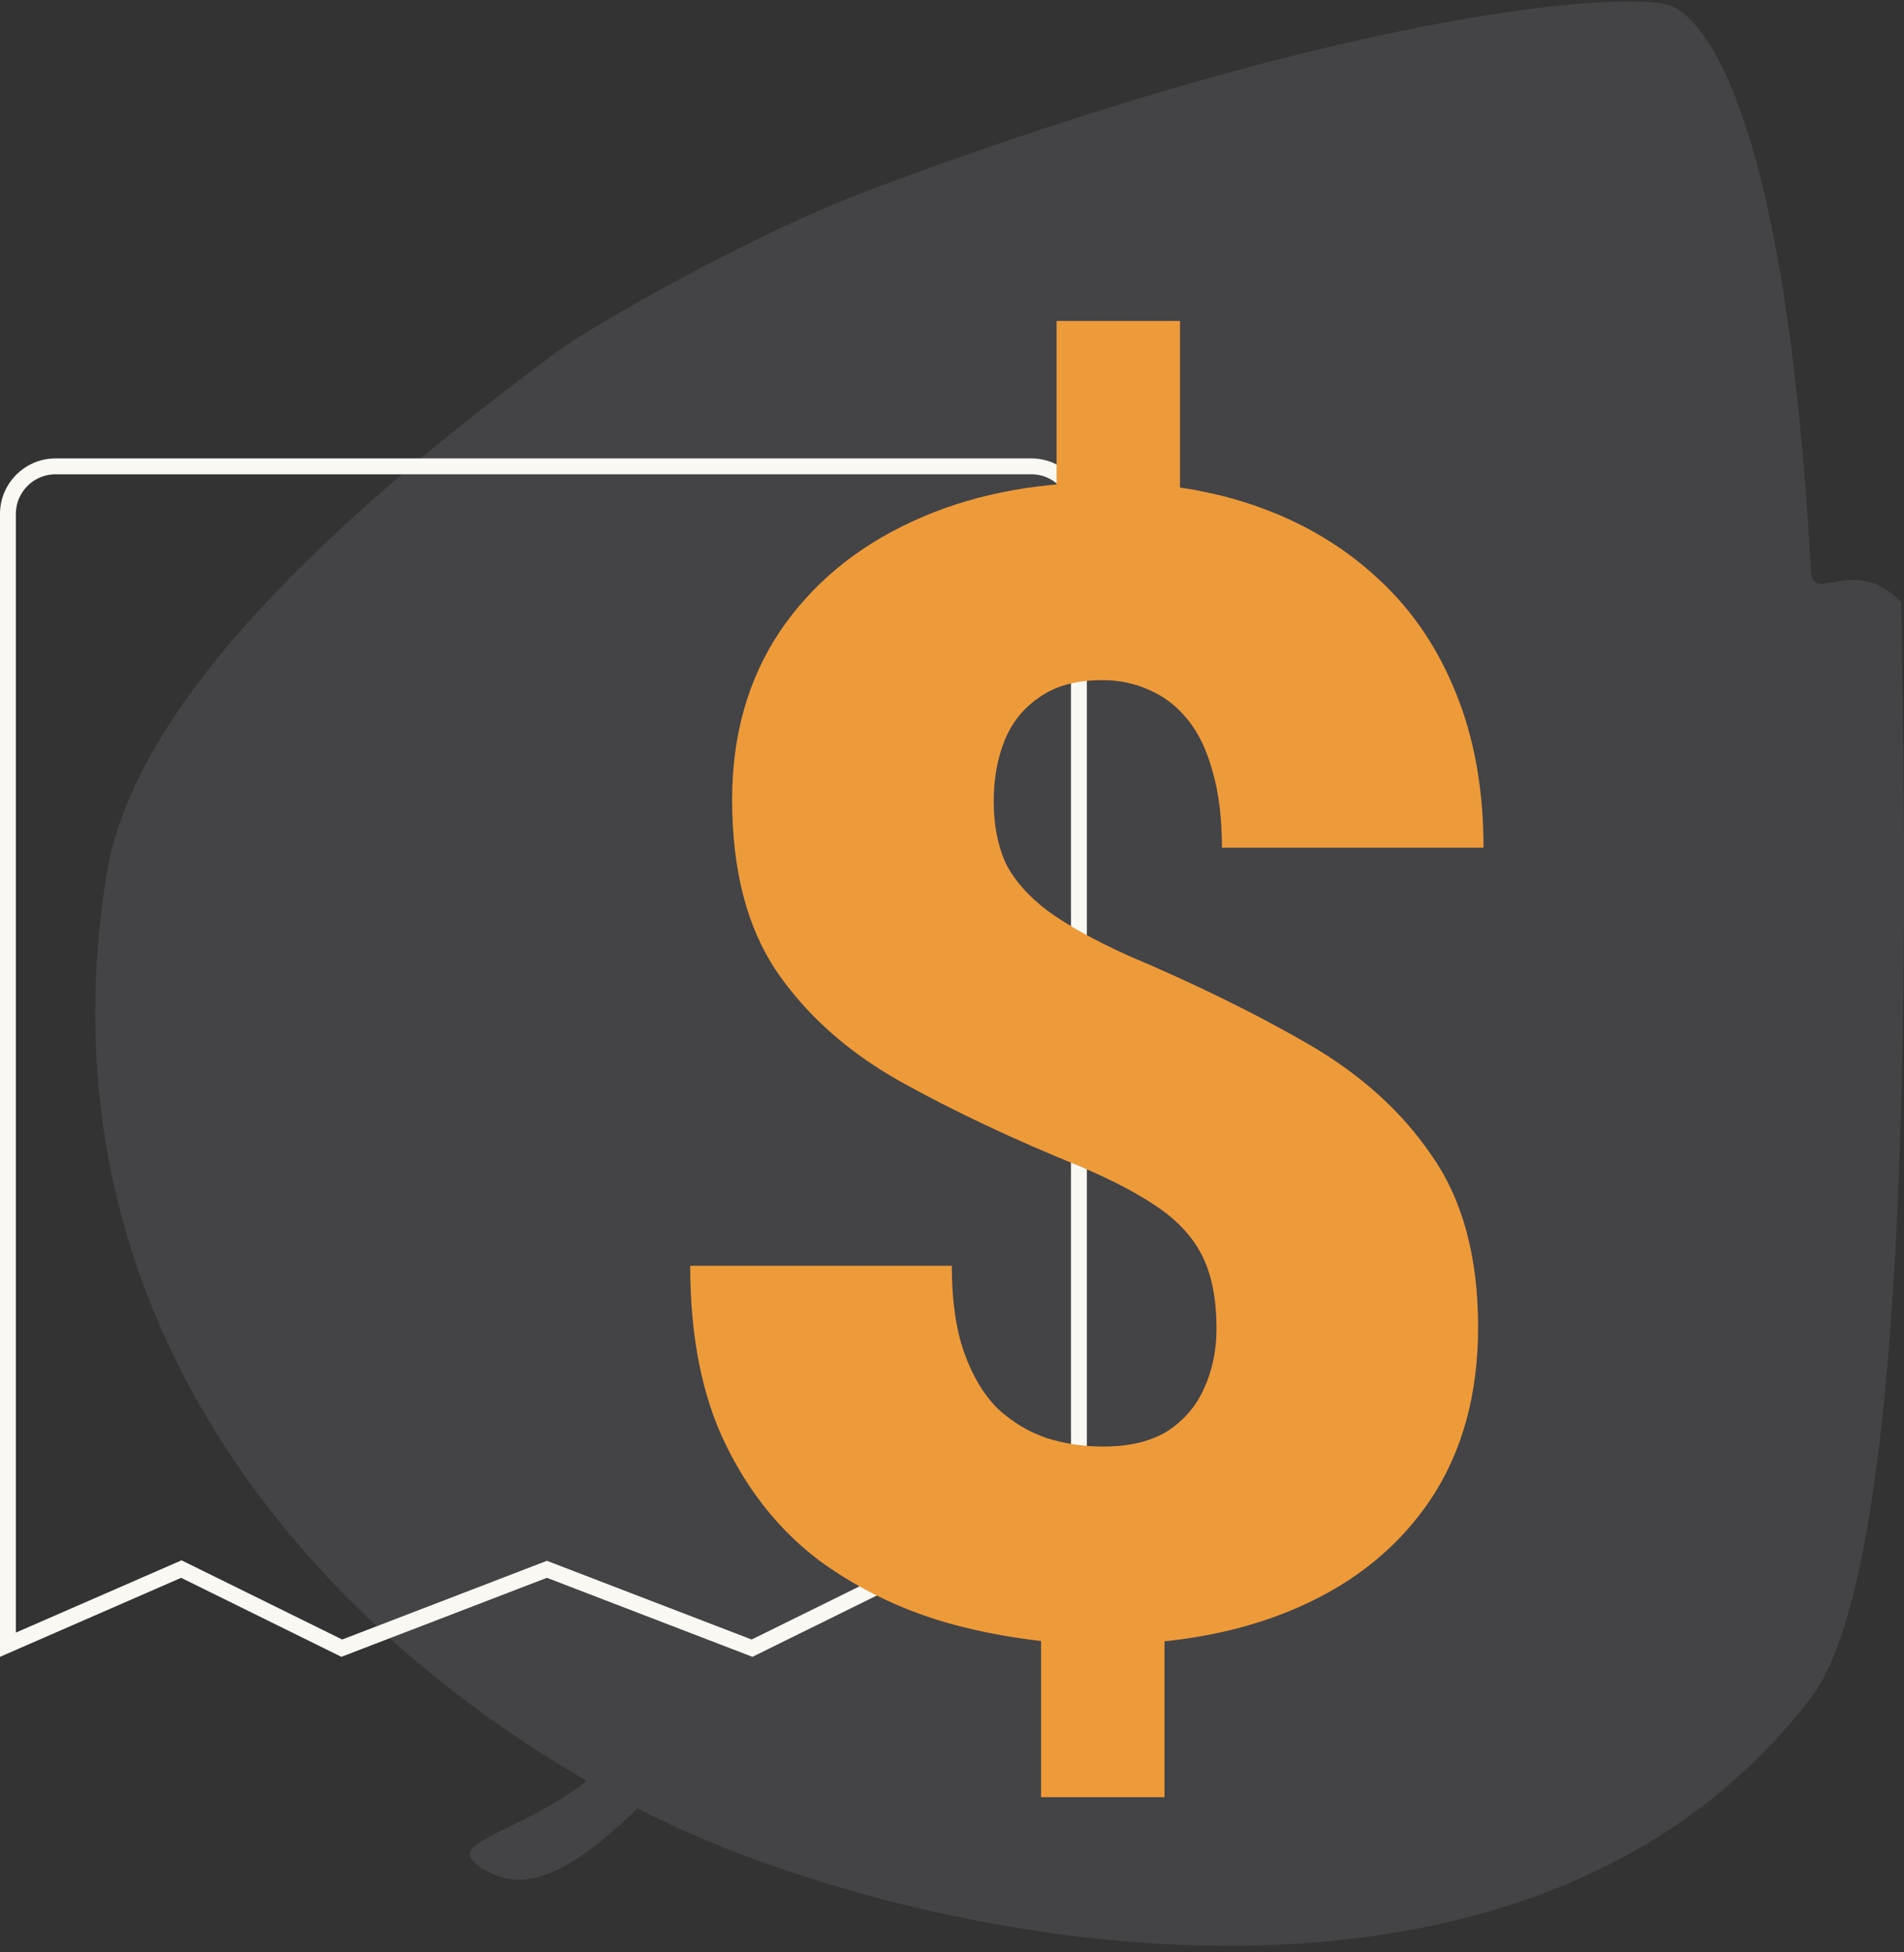
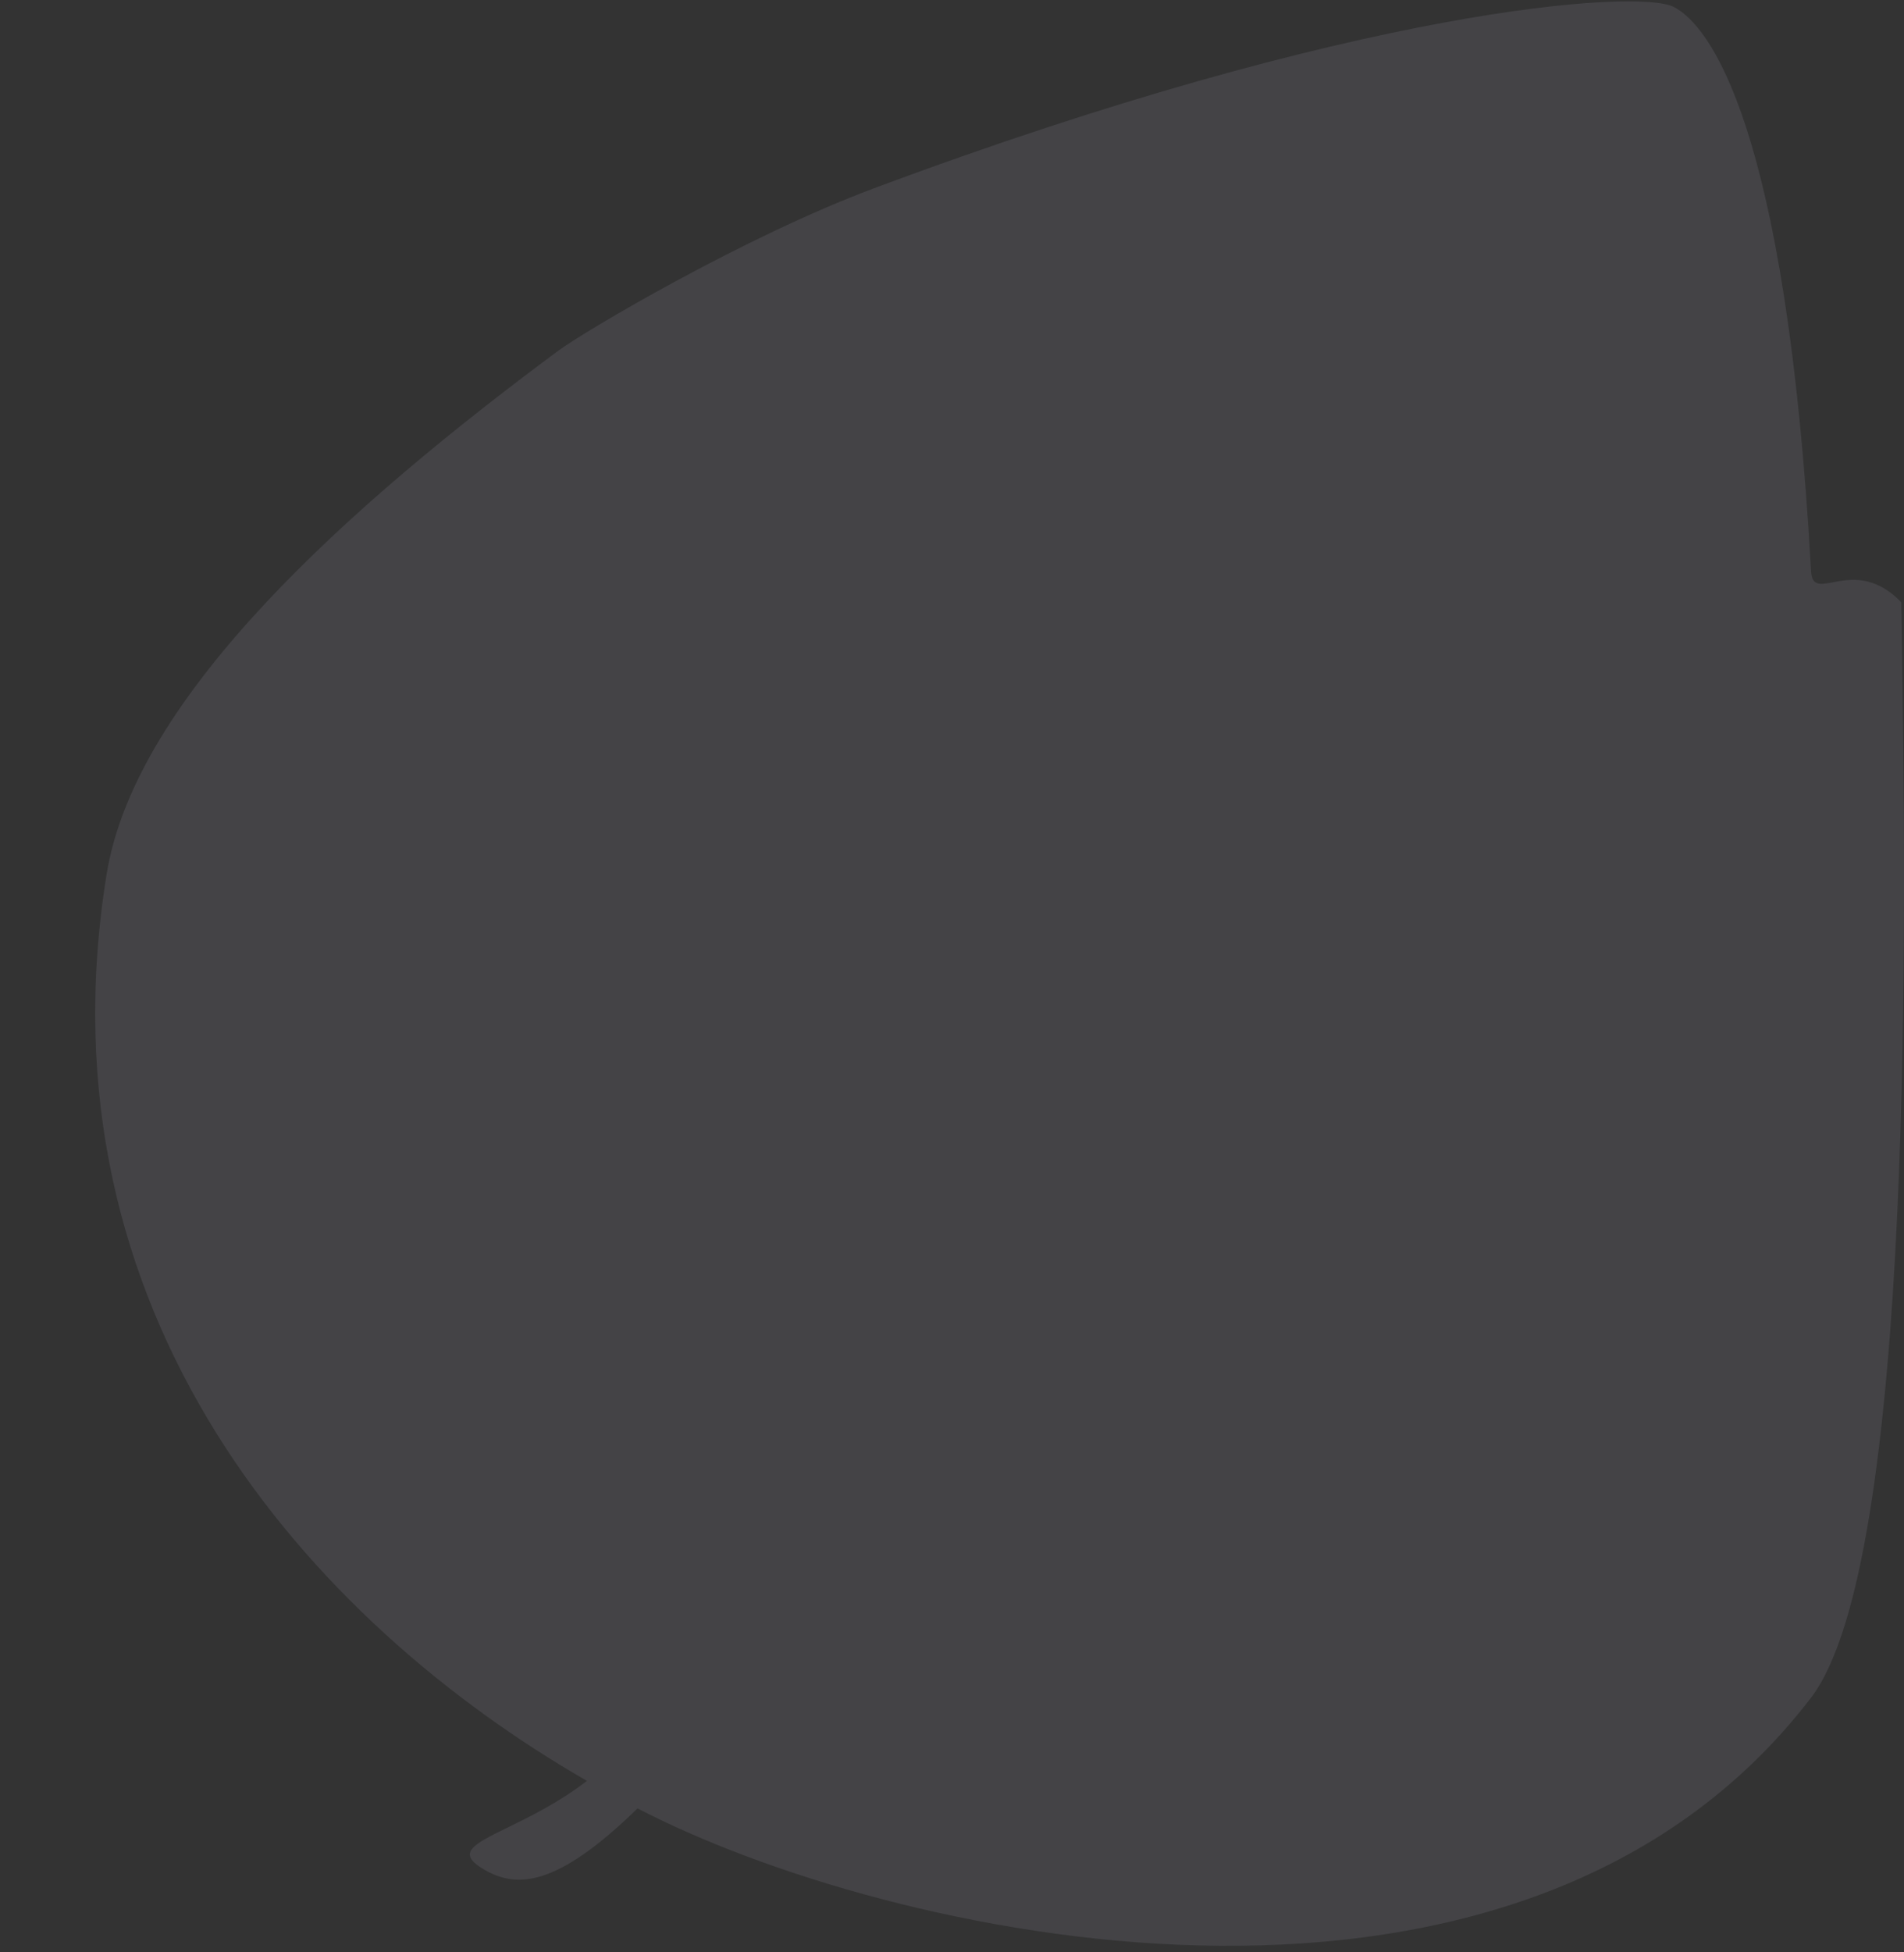
<svg xmlns="http://www.w3.org/2000/svg" width="240" height="246" viewBox="0 0 240 246" fill="none">
  <rect x="0" y="0" width="240" height="246" fill="#333333" stroke="none" />
  <g opacity="0.1">
    <path fill-rule="evenodd" clip-rule="evenodd" d="M81.965 228.67C114.58 244.889 191.938 261.37 228.284 213.908C241.5 196.651 240.23 113.58 239.702 79.025C239.685 77.929 239.669 76.881 239.654 75.886C236.269 72.384 233.164 72.969 231.056 73.366C229.424 73.673 228.39 73.868 228.284 71.969C225.157 15.574 215.418 3.084 210.93 0.852C206.441 -1.38 171.432 0.852 110.092 23.753C93.882 29.804 73.743 41.686 70.296 44.244C44.256 63.568 17.097 87.597 13.444 110.125C4.448 165.61 39.037 204.275 73.987 224.394C70.421 227.126 66.78 228.906 64.005 230.261C59.626 232.402 57.408 233.486 61.063 235.589C65.092 237.908 70.105 237.873 80.36 227.86C80.896 228.134 81.431 228.405 81.965 228.67Z" fill="#DCD7F9" />
  </g>
-   <path d="M23.275 197.908L22.859 197.703L22.434 197.888L1 207.234V64.761C1 61.447 3.686 58.761 7 58.761H130C133.314 58.761 136 61.447 136 64.761V155.761V207.209L115.458 197.894L115.027 197.699L114.603 197.908L94.796 207.67L69.298 197.871L68.939 197.733L68.58 197.871L43.082 207.67L23.275 197.908Z" stroke="#FAF8F3" stroke-width="2" />
-   <path d="M148.742 40.443V68.886H133.184V40.443H148.742ZM146.785 200.053V226.443H131.227V200.053H146.785ZM153.341 167.408C153.341 163.824 152.786 160.86 151.677 158.514C150.568 156.168 148.774 154.115 146.295 152.356C143.817 150.597 140.523 148.837 136.413 147.078C127.737 143.559 120.072 139.943 113.419 136.229C106.83 132.515 101.644 127.888 97.861 122.35C94.143 116.811 92.284 109.611 92.284 100.749C92.284 92.669 94.273 85.632 98.252 79.637C102.297 73.642 107.841 69.016 114.886 65.758C121.997 62.435 130.183 60.773 139.446 60.773C146.491 60.773 152.917 61.816 158.722 63.901C164.528 65.986 169.551 69.016 173.791 72.991C178.031 76.9 181.292 81.722 183.575 87.457C185.858 93.125 187 99.576 187 106.809H154.025C154.025 103.095 153.634 99.902 152.851 97.231C152.134 94.559 151.09 92.376 149.72 90.682C148.35 88.988 146.752 87.75 144.926 86.968C143.099 86.121 141.11 85.697 138.957 85.697C135.695 85.697 133.053 86.414 131.031 87.847C129.009 89.216 127.541 91.04 126.628 93.321C125.715 95.602 125.258 98.143 125.258 100.945C125.258 103.877 125.748 106.451 126.726 108.666C127.77 110.816 129.531 112.836 132.01 114.726C134.489 116.551 137.881 118.44 142.186 120.395C150.666 123.979 158.233 127.693 164.886 131.537C171.54 135.382 176.759 140.106 180.542 145.71C184.391 151.248 186.315 158.416 186.315 167.213C186.315 175.684 184.326 182.916 180.346 188.911C176.367 194.841 170.823 199.369 163.712 202.497C156.602 205.625 148.383 207.189 139.055 207.189C132.793 207.189 126.563 206.374 120.366 204.745C114.234 203.116 108.624 200.477 103.536 196.828C98.513 193.114 94.502 188.194 91.501 182.069C88.5 175.944 87 168.418 87 159.491H119.975C119.975 163.857 120.496 167.506 121.54 170.438C122.584 173.37 123.986 175.716 125.748 177.475C127.574 179.17 129.629 180.408 131.912 181.19C134.195 181.906 136.576 182.265 139.055 182.265C142.382 182.265 145.089 181.613 147.176 180.31C149.264 178.942 150.796 177.15 151.775 174.934C152.819 172.654 153.341 170.145 153.341 167.408Z" fill="#ED9B3A" />
</svg>